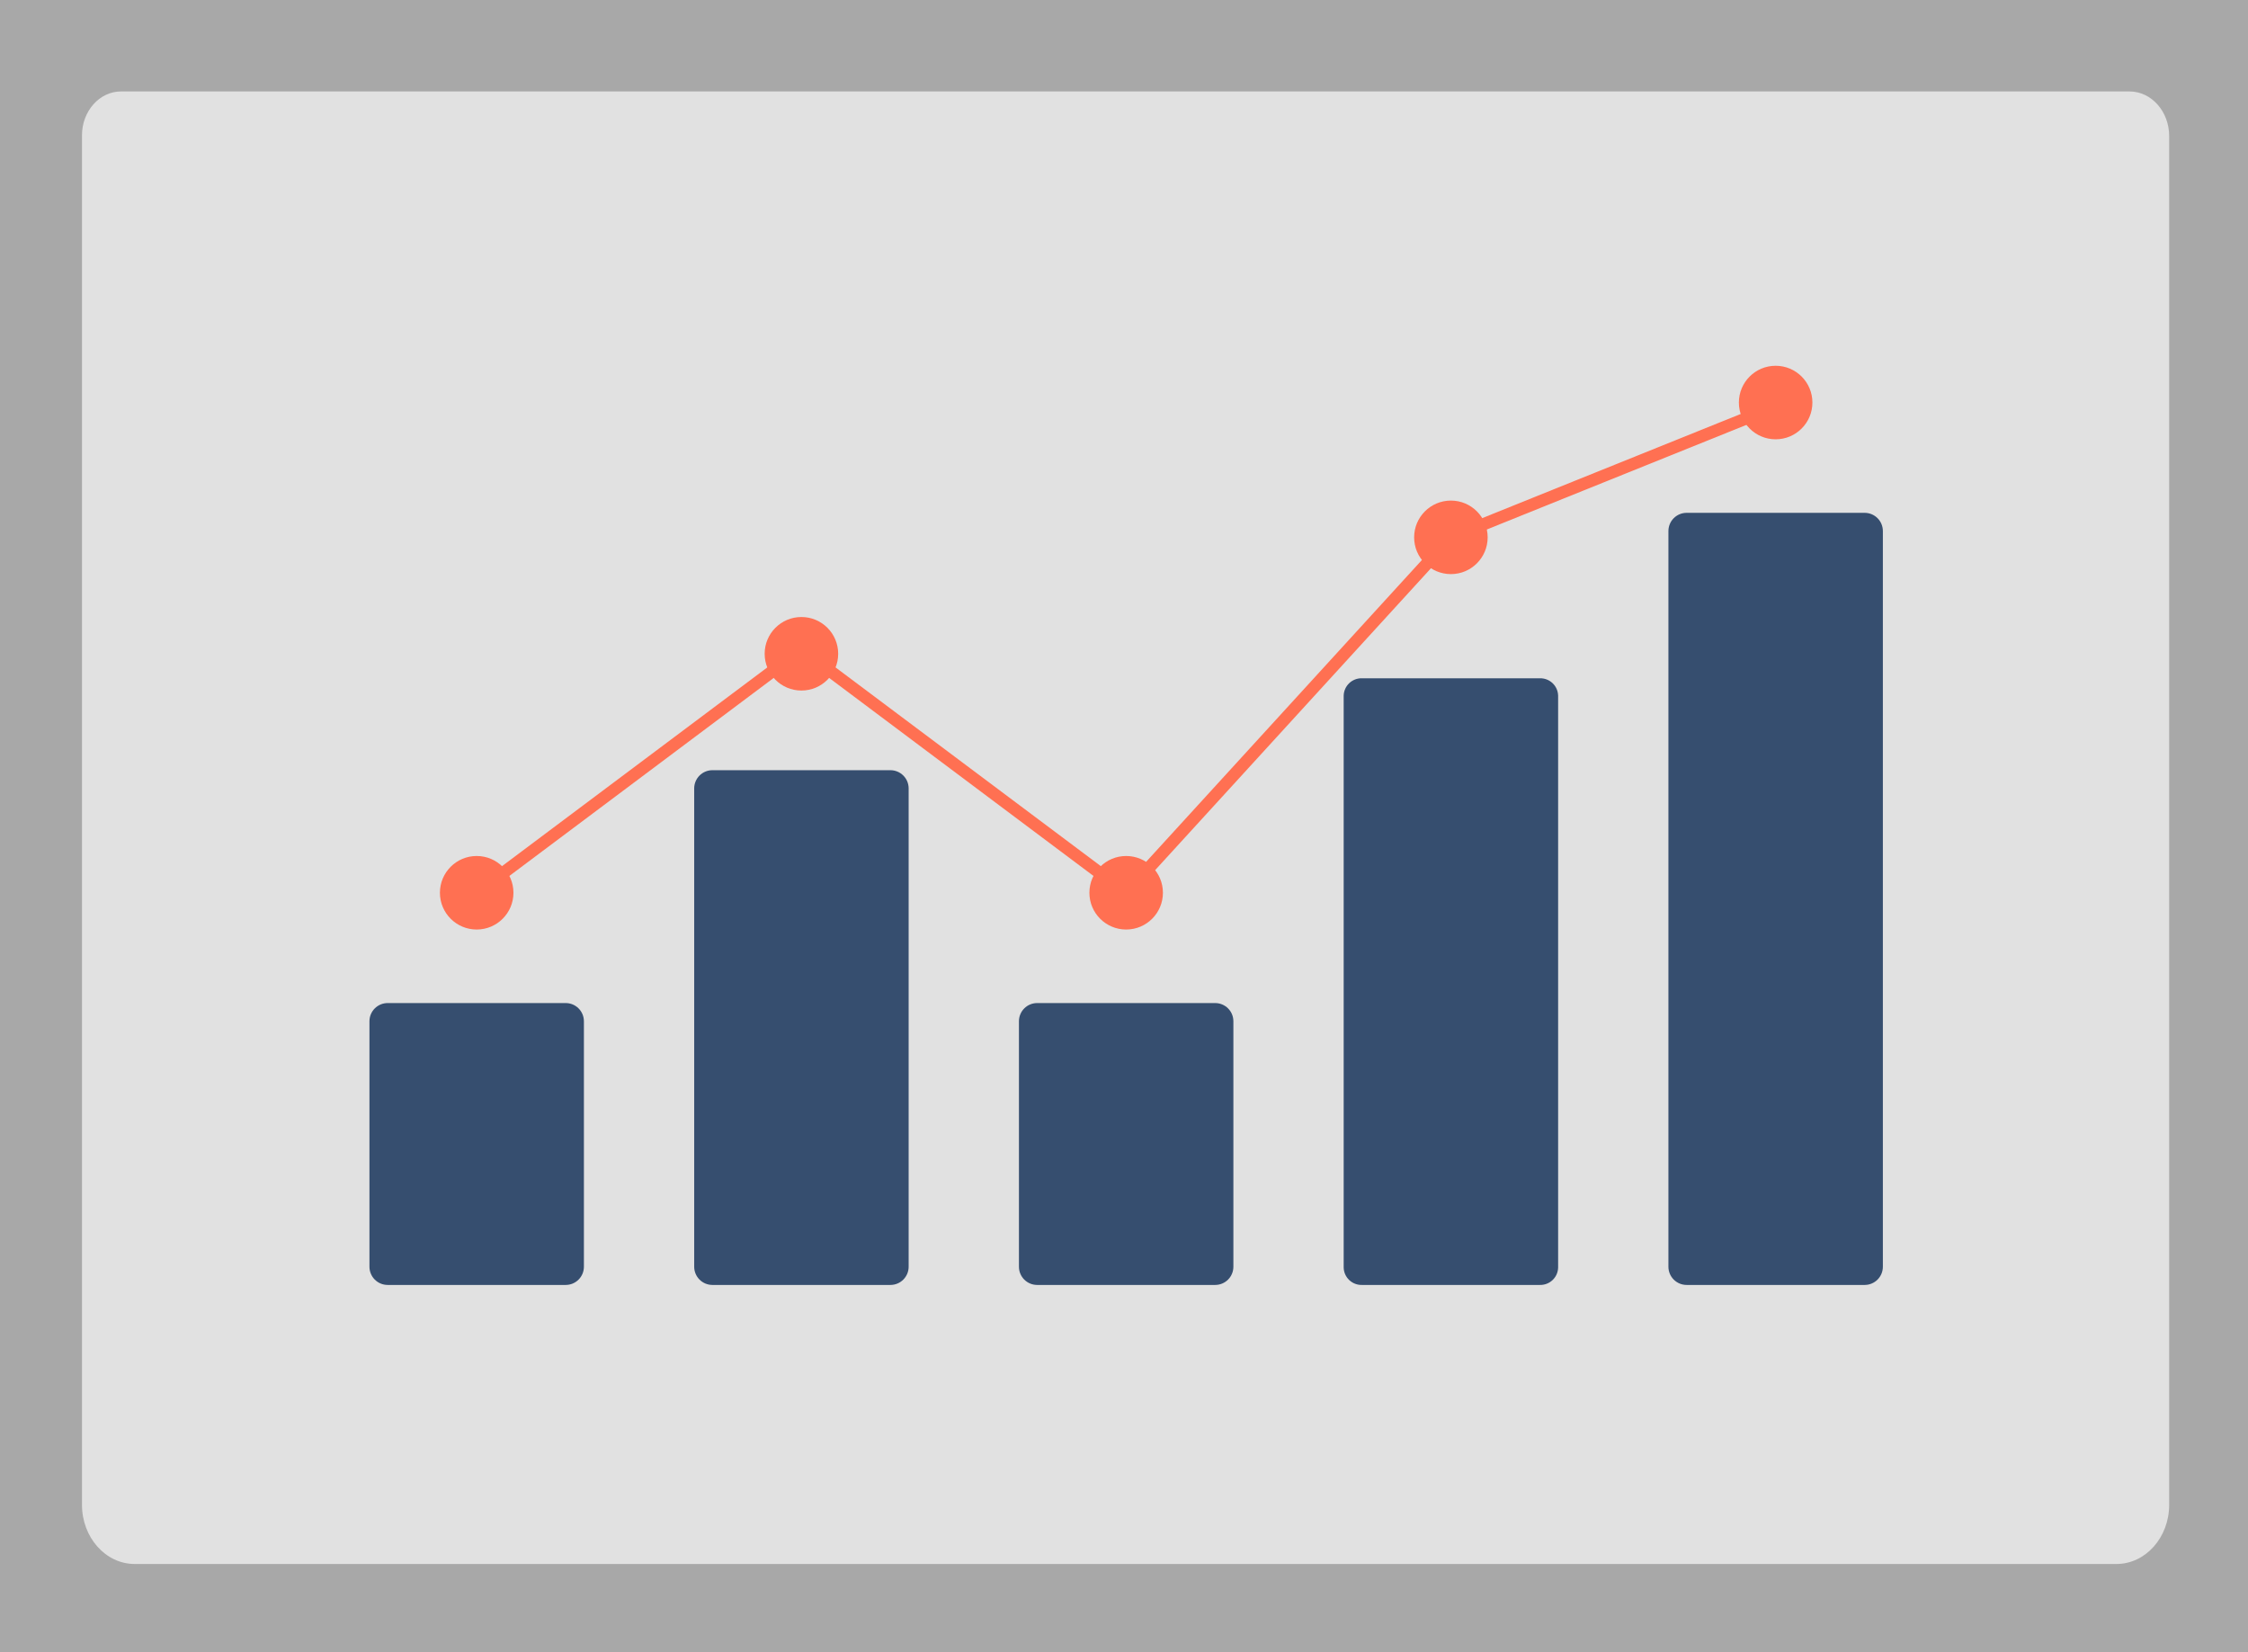
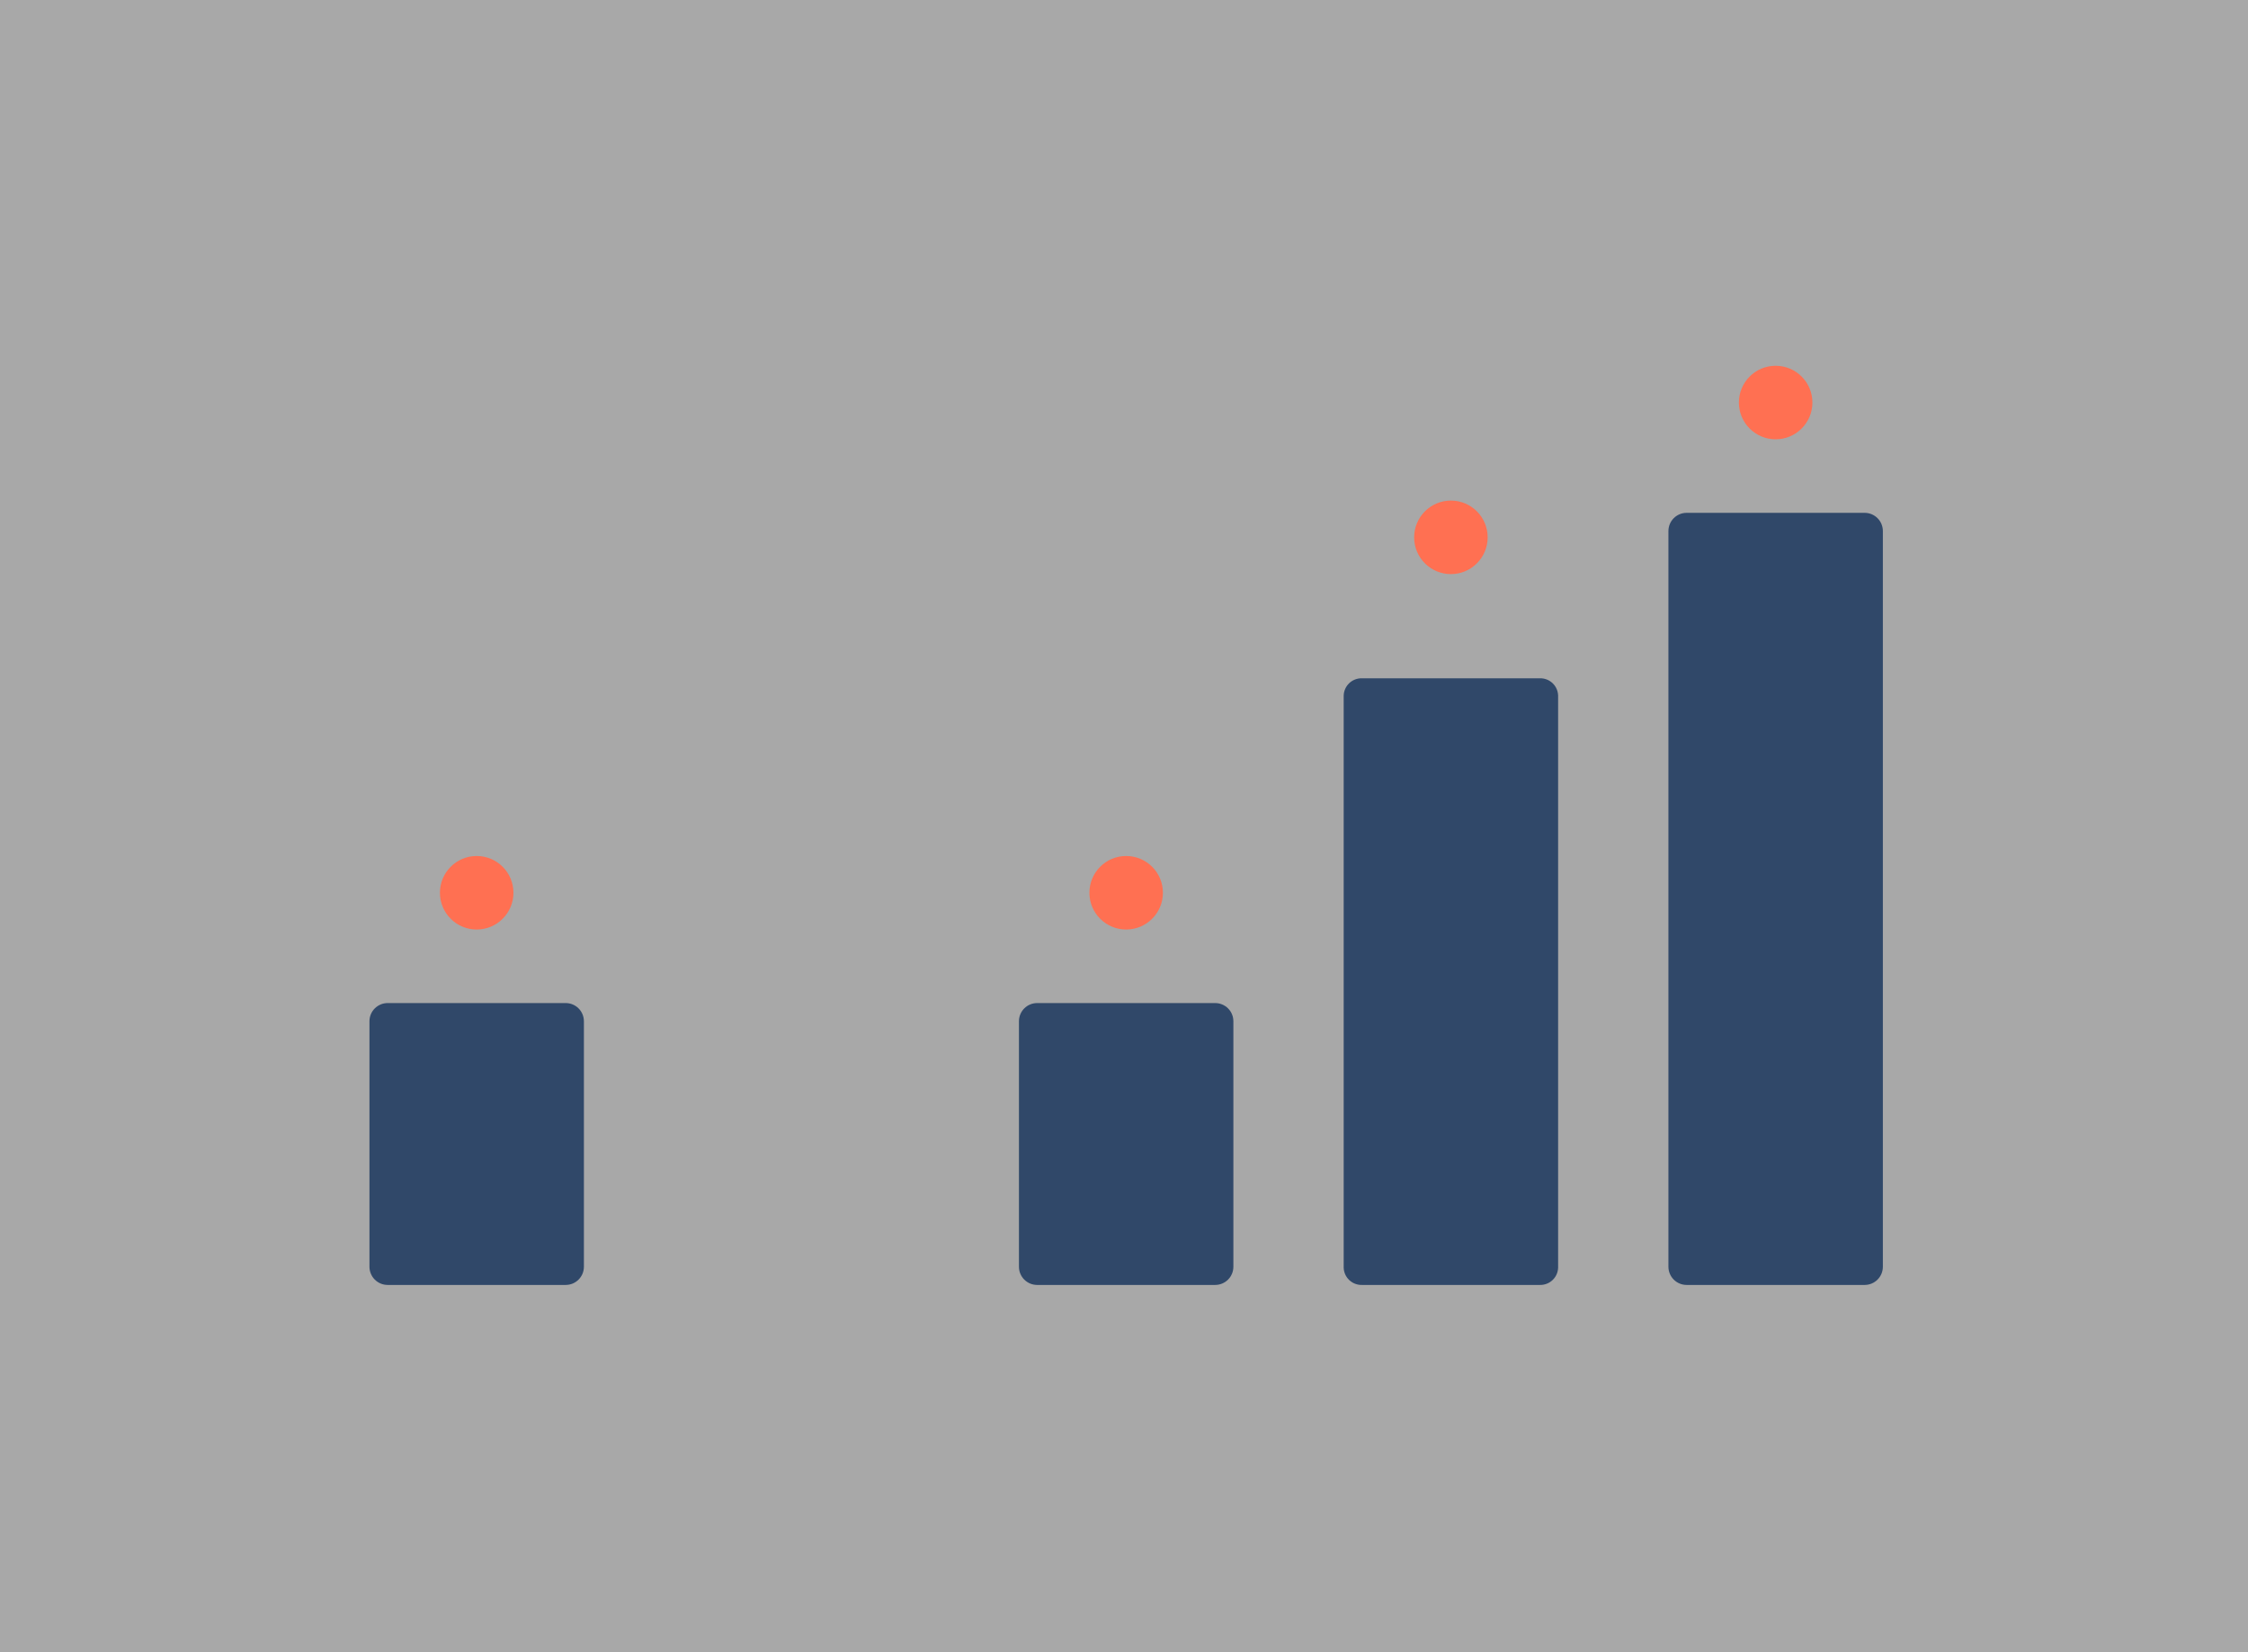
<svg xmlns="http://www.w3.org/2000/svg" fill="none" height="524" viewBox="0 0 713 524" width="713">
  <rect x="0" y="0" width="713" height="524" fill="#808080" stroke="none" />
  <path d="m0 0h713v524h-713z" fill="#f2f2f2" opacity=".35" />
-   <path d="m671.289 496h-628.578c-9.214 0-16.711-8.419-16.711-18.766v-434.316c0-7.674 5.555-13.918 12.383-13.918h637.029c6.941 0 12.588 6.347 12.588 14.147v434.087c0 10.347-7.497 18.766-16.711 18.766z" fill="#fff" opacity=".65" />
  <path d="m179.429 407.504h-56.48c-1.529-.001-2.996-.61-4.077-1.691-1.082-1.082-1.69-2.548-1.692-4.077v-77.858c.002-1.529.61-2.996 1.692-4.077 1.081-1.081 2.548-1.69 4.077-1.691h56.48c1.529.001 2.996.61 4.077 1.691 1.082 1.081 1.69 2.548 1.692 4.077v77.858c-.002 1.529-.61 2.995-1.692 4.077-1.081 1.081-2.548 1.69-4.077 1.691z" fill="#243e63" fill-opacity=".9" />
-   <path d="m282.427 407.504h-56.48c-1.529-.001-2.996-.61-4.077-1.691-1.082-1.082-1.69-2.548-1.692-4.077v-151.706c.002-1.529.61-2.995 1.692-4.077 1.081-1.081 2.548-1.689 4.077-1.691h56.48c1.529.002 2.996.61 4.077 1.691 1.082 1.082 1.69 2.548 1.692 4.077v151.706c-.002 1.529-.61 2.995-1.692 4.077-1.081 1.081-2.548 1.69-4.077 1.691z" fill="#243e63" fill-opacity=".9" />
  <path d="m385.426 407.504h-56.48c-1.53-.001-2.996-.61-4.078-1.691-1.081-1.082-1.689-2.548-1.691-4.077v-77.858c.002-1.529.61-2.996 1.691-4.077 1.082-1.081 2.548-1.69 4.078-1.691h56.48c1.529.001 2.995.61 4.077 1.691 1.081 1.081 1.69 2.548 1.691 4.077v77.858c-.001 1.529-.61 2.995-1.691 4.077-1.082 1.081-2.548 1.69-4.077 1.691z" fill="#243e63" fill-opacity=".9" />
  <path d="m488.424 407.504h-56.48c-1.495.032-2.941-.529-4.023-1.561-1.081-1.033-1.709-2.451-1.746-3.946v-181.378c.037-1.495.665-2.914 1.746-3.946 1.082-1.032 2.528-1.594 4.023-1.562h56.48c1.494-.032 2.941.53 4.022 1.562s1.709 2.451 1.746 3.946v181.378c-.037 1.495-.665 2.913-1.746 3.946-1.081 1.032-2.528 1.593-4.022 1.561z" fill="#243e63" fill-opacity=".9" />
  <path d="m591.422 407.504h-56.48c-1.53-.001-2.996-.61-4.077-1.691-1.082-1.082-1.69-2.548-1.692-4.077v-233.327c.002-1.529.61-2.996 1.692-4.077 1.081-1.081 2.547-1.69 4.077-1.691h56.48c1.529.001 2.995.61 4.077 1.691 1.081 1.081 1.69 2.548 1.691 4.077v233.327c-.001 1.529-.61 2.995-1.691 4.077-1.082 1.081-2.548 1.69-4.077 1.691z" fill="#243e63" fill-opacity=".9" />
  <g fill="#ff7052">
    <path d="m151.189 294.789c6.44 0 11.66-5.22 11.66-11.66s-5.22-11.66-11.66-11.66-11.66 5.22-11.66 11.66 5.22 11.66 11.66 11.66z" />
-     <path d="m254.187 218.998c6.44 0 11.66-5.22 11.66-11.66s-5.22-11.66-11.66-11.66c-6.439 0-11.66 5.22-11.66 11.66s5.221 11.66 11.66 11.66z" />
    <path d="m357.185 294.789c6.44 0 11.66-5.22 11.66-11.66s-5.22-11.66-11.66-11.66c-6.439 0-11.66 5.22-11.66 11.66s5.221 11.66 11.66 11.66z" />
    <path d="m460.184 182.074c6.439 0 11.66-5.22 11.66-11.66s-5.221-11.66-11.66-11.66c-6.44 0-11.661 5.22-11.661 11.66s5.221 11.66 11.661 11.66z" />
    <path d="m563.182 139.32c6.439 0 11.66-5.22 11.66-11.66s-5.221-11.66-11.66-11.66c-6.44 0-11.661 5.22-11.661 11.66s5.221 11.66 11.661 11.66z" />
-     <path d="m357.432 285.741-103.245-77.33-101.832 76.273-2.331-3.111 104.163-78.019 102.752 76.963 102.108-111.74.41-.166 102.998-41.5 1.453 3.606-102.589 41.333z" />
  </g>
</svg>